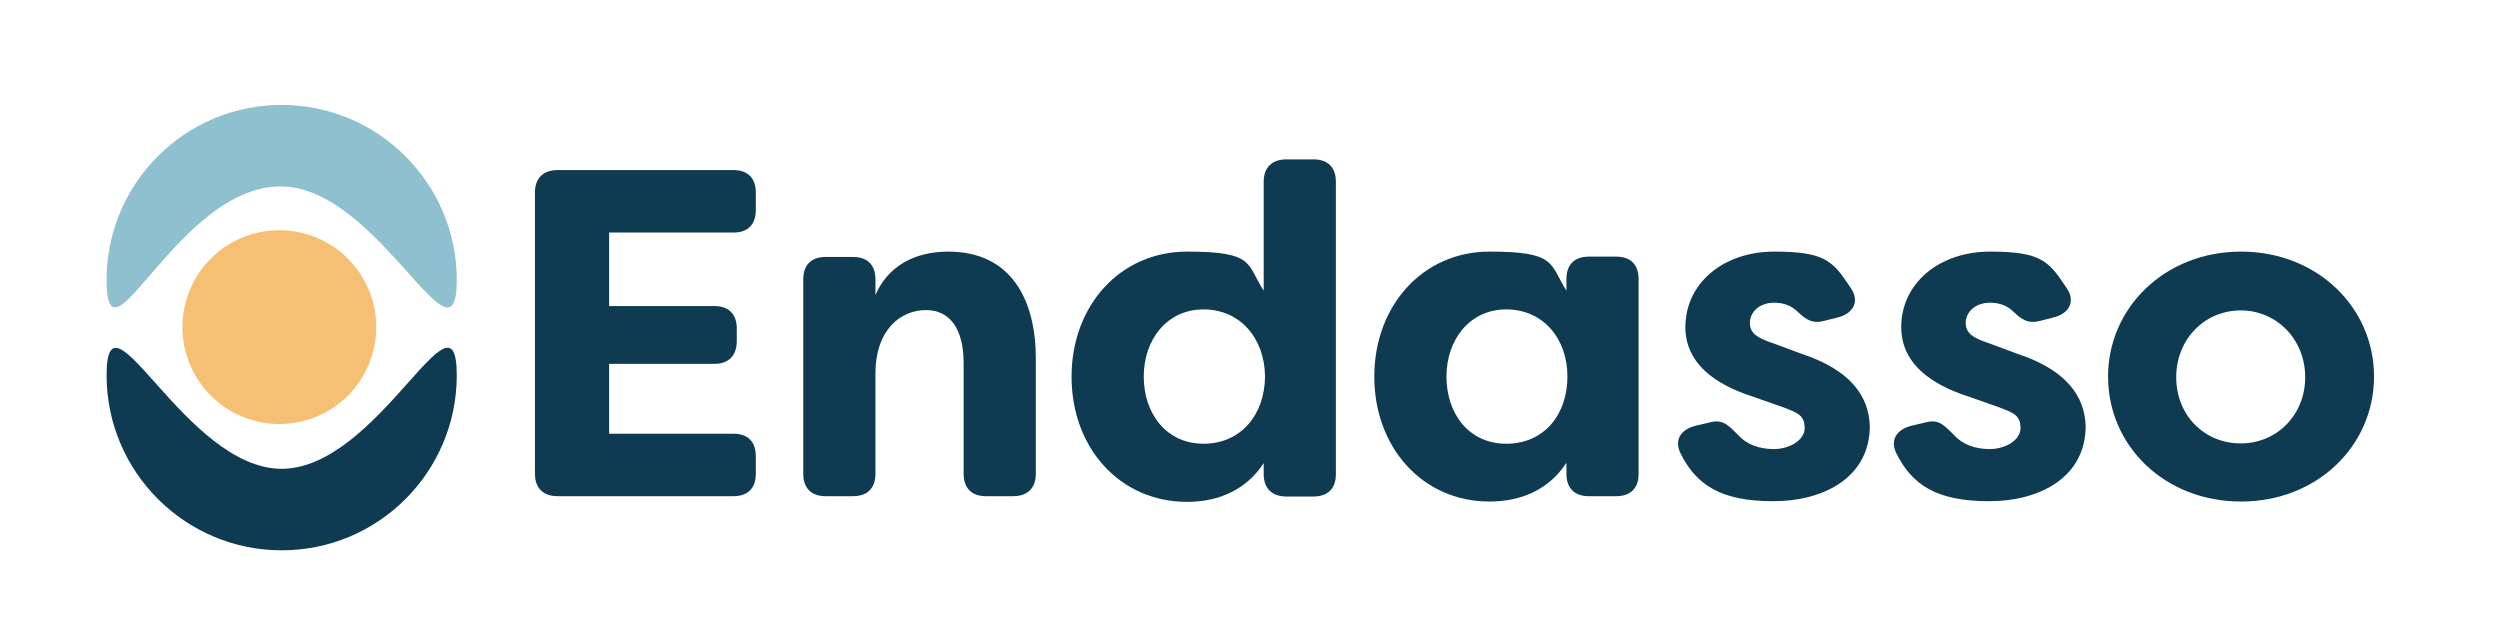
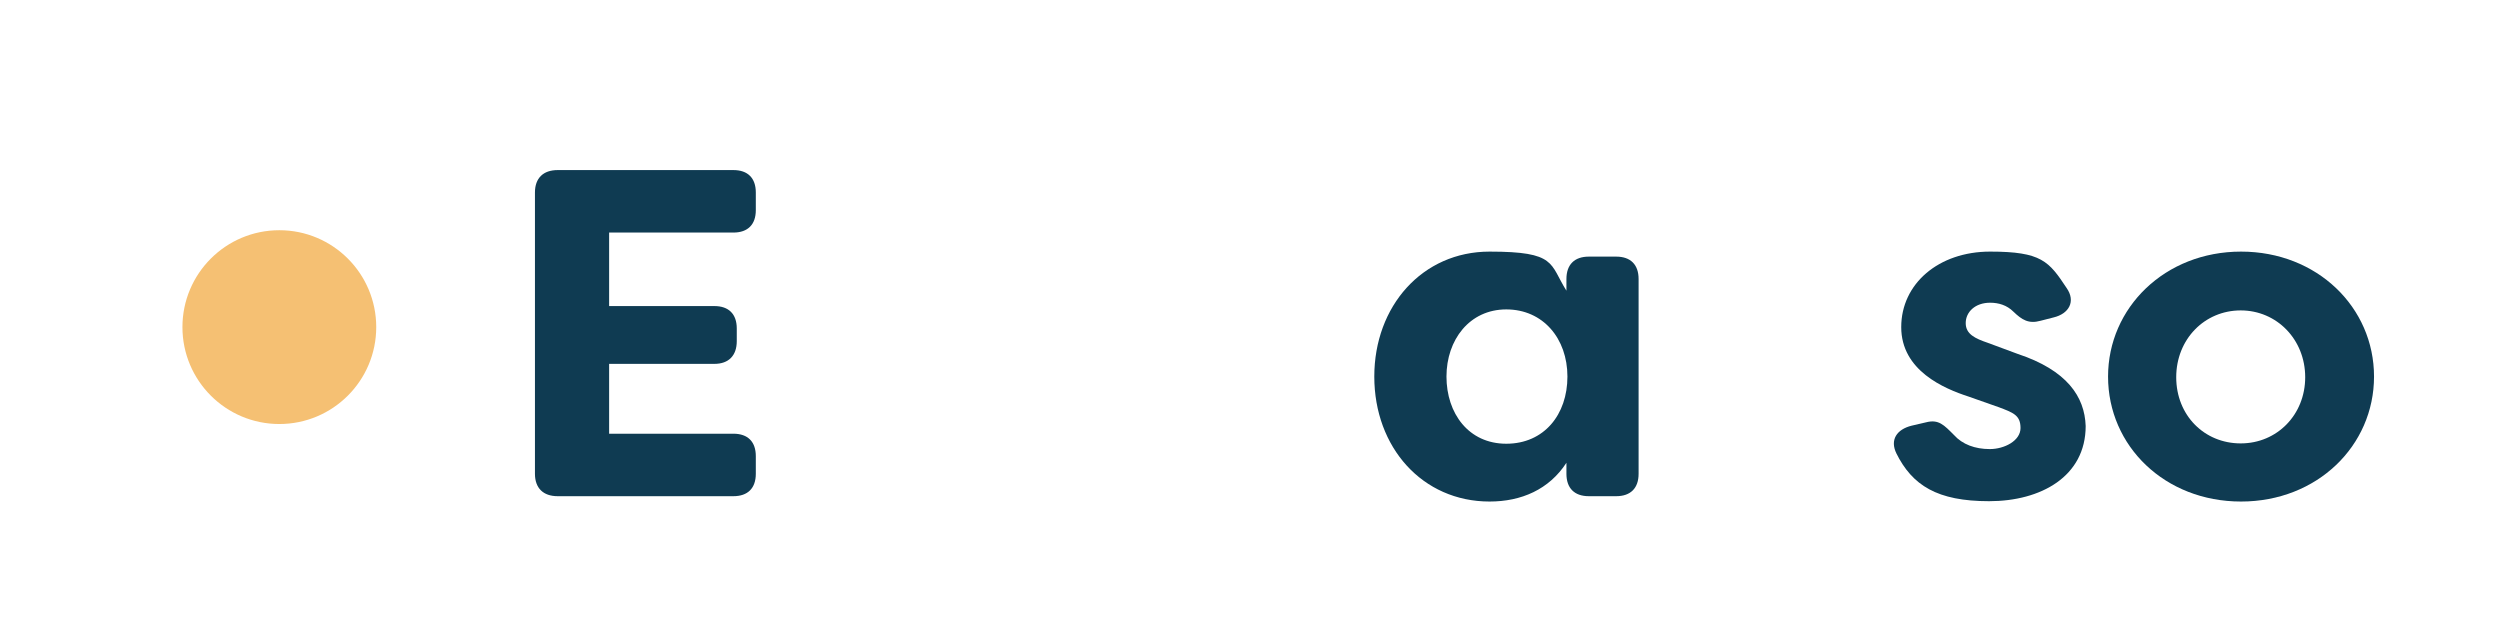
<svg xmlns="http://www.w3.org/2000/svg" id="Laag_1" width="748.2" height="190.9" viewBox="0 0 748.2 190.9">
  <defs>
    <style>      .st0 {        fill: #8fc0cf;      }      .st1 {        fill: #0f3b52;      }      .st2 {        fill: #f5c073;      }    </style>
  </defs>
  <g>
    <path class="st1" d="M182.3,69.6v22h31.5c4.3,0,6.7,2.4,6.7,6.7v3.8c0,4.3-2.4,6.8-6.7,6.8h-31.5v20.9h37.2c4.3,0,6.7,2.4,6.7,6.7v5.3c0,4.3-2.4,6.7-6.7,6.7h-52.6c-4.3,0-6.8-2.4-6.8-6.7V57.6c0-4.3,2.5-6.7,6.8-6.7h52.6c4.3,0,6.7,2.4,6.7,6.7v5.3c0,4.3-2.4,6.7-6.7,6.7h-37.2Z" />
-     <path class="st1" d="M240.4,141.9v-58.3c0-4.3,2.4-6.7,6.7-6.7h8.2c4.3,0,6.7,2.4,6.7,6.7v4.7c3.5-8.2,11.2-13,21.8-13,19.3,0,26.2,15.1,26.2,31.9v34.6c0,4.3-2.5,6.7-6.8,6.7h-8.1c-4.3,0-6.7-2.4-6.7-6.7v-33.1c0-10-3.9-15.9-11.3-15.9s-15.1,5.7-15.1,19.1v29.9c0,4.3-2.4,6.7-6.7,6.7h-8.2c-4.3,0-6.7-2.4-6.7-6.7Z" />
-     <path class="st1" d="M320.7,112.7c0-21.1,14.4-37.4,34.6-37.4s17.7,3.6,22.9,11.7v-32.6c0-4.3,2.5-6.7,6.8-6.7h8.1c4.3,0,6.7,2.4,6.7,6.7v87.5c0,4.3-2.4,6.7-6.7,6.7h-8.1c-4.3,0-6.8-2.4-6.8-6.7v-3.3c-5.2,8-13.5,11.6-22.9,11.6-20.2,0-34.6-16.2-34.6-37.4ZM378.6,112.7c-.1-11.4-7.4-20.1-18.4-20.1s-17.9,9.1-17.9,20.1,6.7,20.1,17.9,20.1,18.3-8.7,18.4-20.1Z" />
    <path class="st1" d="M411.3,112.7c0-21.1,14.4-37.4,34.5-37.4s17.9,3.6,23,11.7v-3.5c0-4.3,2.4-6.7,6.7-6.7h8.2c4.3,0,6.7,2.4,6.7,6.7v58.3c0,4.3-2.4,6.7-6.7,6.7h-8.2c-4.3,0-6.7-2.4-6.7-6.7v-3.3c-5.2,8-13.5,11.6-23,11.6-20.1,0-34.5-16.2-34.5-37.4ZM469.1,112.7c0-11.4-7.3-20.1-18.3-20.1s-17.9,9.1-17.9,20.1,6.6,20.1,17.9,20.1,18.3-8.7,18.3-20.1Z" />
-     <path class="st1" d="M503,135.8c-2.1-4.2.1-7.3,4.5-8.4l4.3-1c3.8-1,5.4.8,8.4,3.8,2.5,2.8,6.3,4.2,10.7,4.2s9.2-2.5,9.2-6.3-2.1-4.6-6.7-6.3l-8.8-3.1c-7.4-2.4-20.2-7.8-20.2-20.8s11.2-22.6,26.6-22.6,17.6,2.9,22.9,10.9c2.8,4,.7,7.7-3.9,8.8l-3.9,1c-3.6,1-5.6-.3-8.1-2.7-2-2-4.5-2.7-7-2.7-4.5,0-7.3,2.8-7.3,6.1s2.8,4.6,6.6,5.9l8.9,3.3c14.8,4.9,20.1,12.8,20.4,21.6,0,15.1-13.4,22.5-28.9,22.5s-23-4.7-27.8-14.4Z" />
    <path class="st1" d="M567.6,135.8c-2.1-4.2.1-7.3,4.5-8.4l4.3-1c3.8-1,5.4.8,8.4,3.8,2.5,2.8,6.3,4.2,10.7,4.2s9.2-2.5,9.2-6.3-2.1-4.6-6.7-6.3l-8.8-3.1c-7.4-2.4-20.2-7.8-20.2-20.8s11.2-22.6,26.6-22.6,17.6,2.9,22.9,10.9c2.8,4,.7,7.7-3.9,8.8l-3.9,1c-3.6,1-5.6-.3-8.1-2.7-2-2-4.5-2.7-7-2.7-4.5,0-7.3,2.8-7.3,6.1s2.8,4.6,6.6,5.9l8.9,3.3c14.8,4.9,20.1,12.8,20.4,21.6,0,15.1-13.4,22.5-28.9,22.5s-23-4.7-27.8-14.4Z" />
    <path class="st1" d="M630.9,112.7c0-20.6,17-37.4,39.8-37.4s39.8,16.7,39.8,37.4-17,37.4-39.8,37.4-39.8-16.6-39.8-37.4ZM689.9,112.9c0-11.3-8.5-20-19.3-20s-19.3,8.6-19.3,20,8.4,19.8,19.3,19.8,19.3-8.6,19.3-19.8Z" />
  </g>
-   <path class="st0" d="M31.9,83.8c0-29,23.5-52.4,52.4-52.4s52.4,23.5,52.4,52.4-23.5-27.7-52.4-28c-31-.4-52.4,57-52.4,28Z" />
-   <path class="st1" d="M136.7,112.3c0,29-23.5,52.4-52.4,52.4s-52.4-23.5-52.4-52.4,23.5,28,52.4,28,52.4-57,52.4-28Z" />
  <circle class="st2" cx="83.6" cy="97.9" r="29" />
</svg>